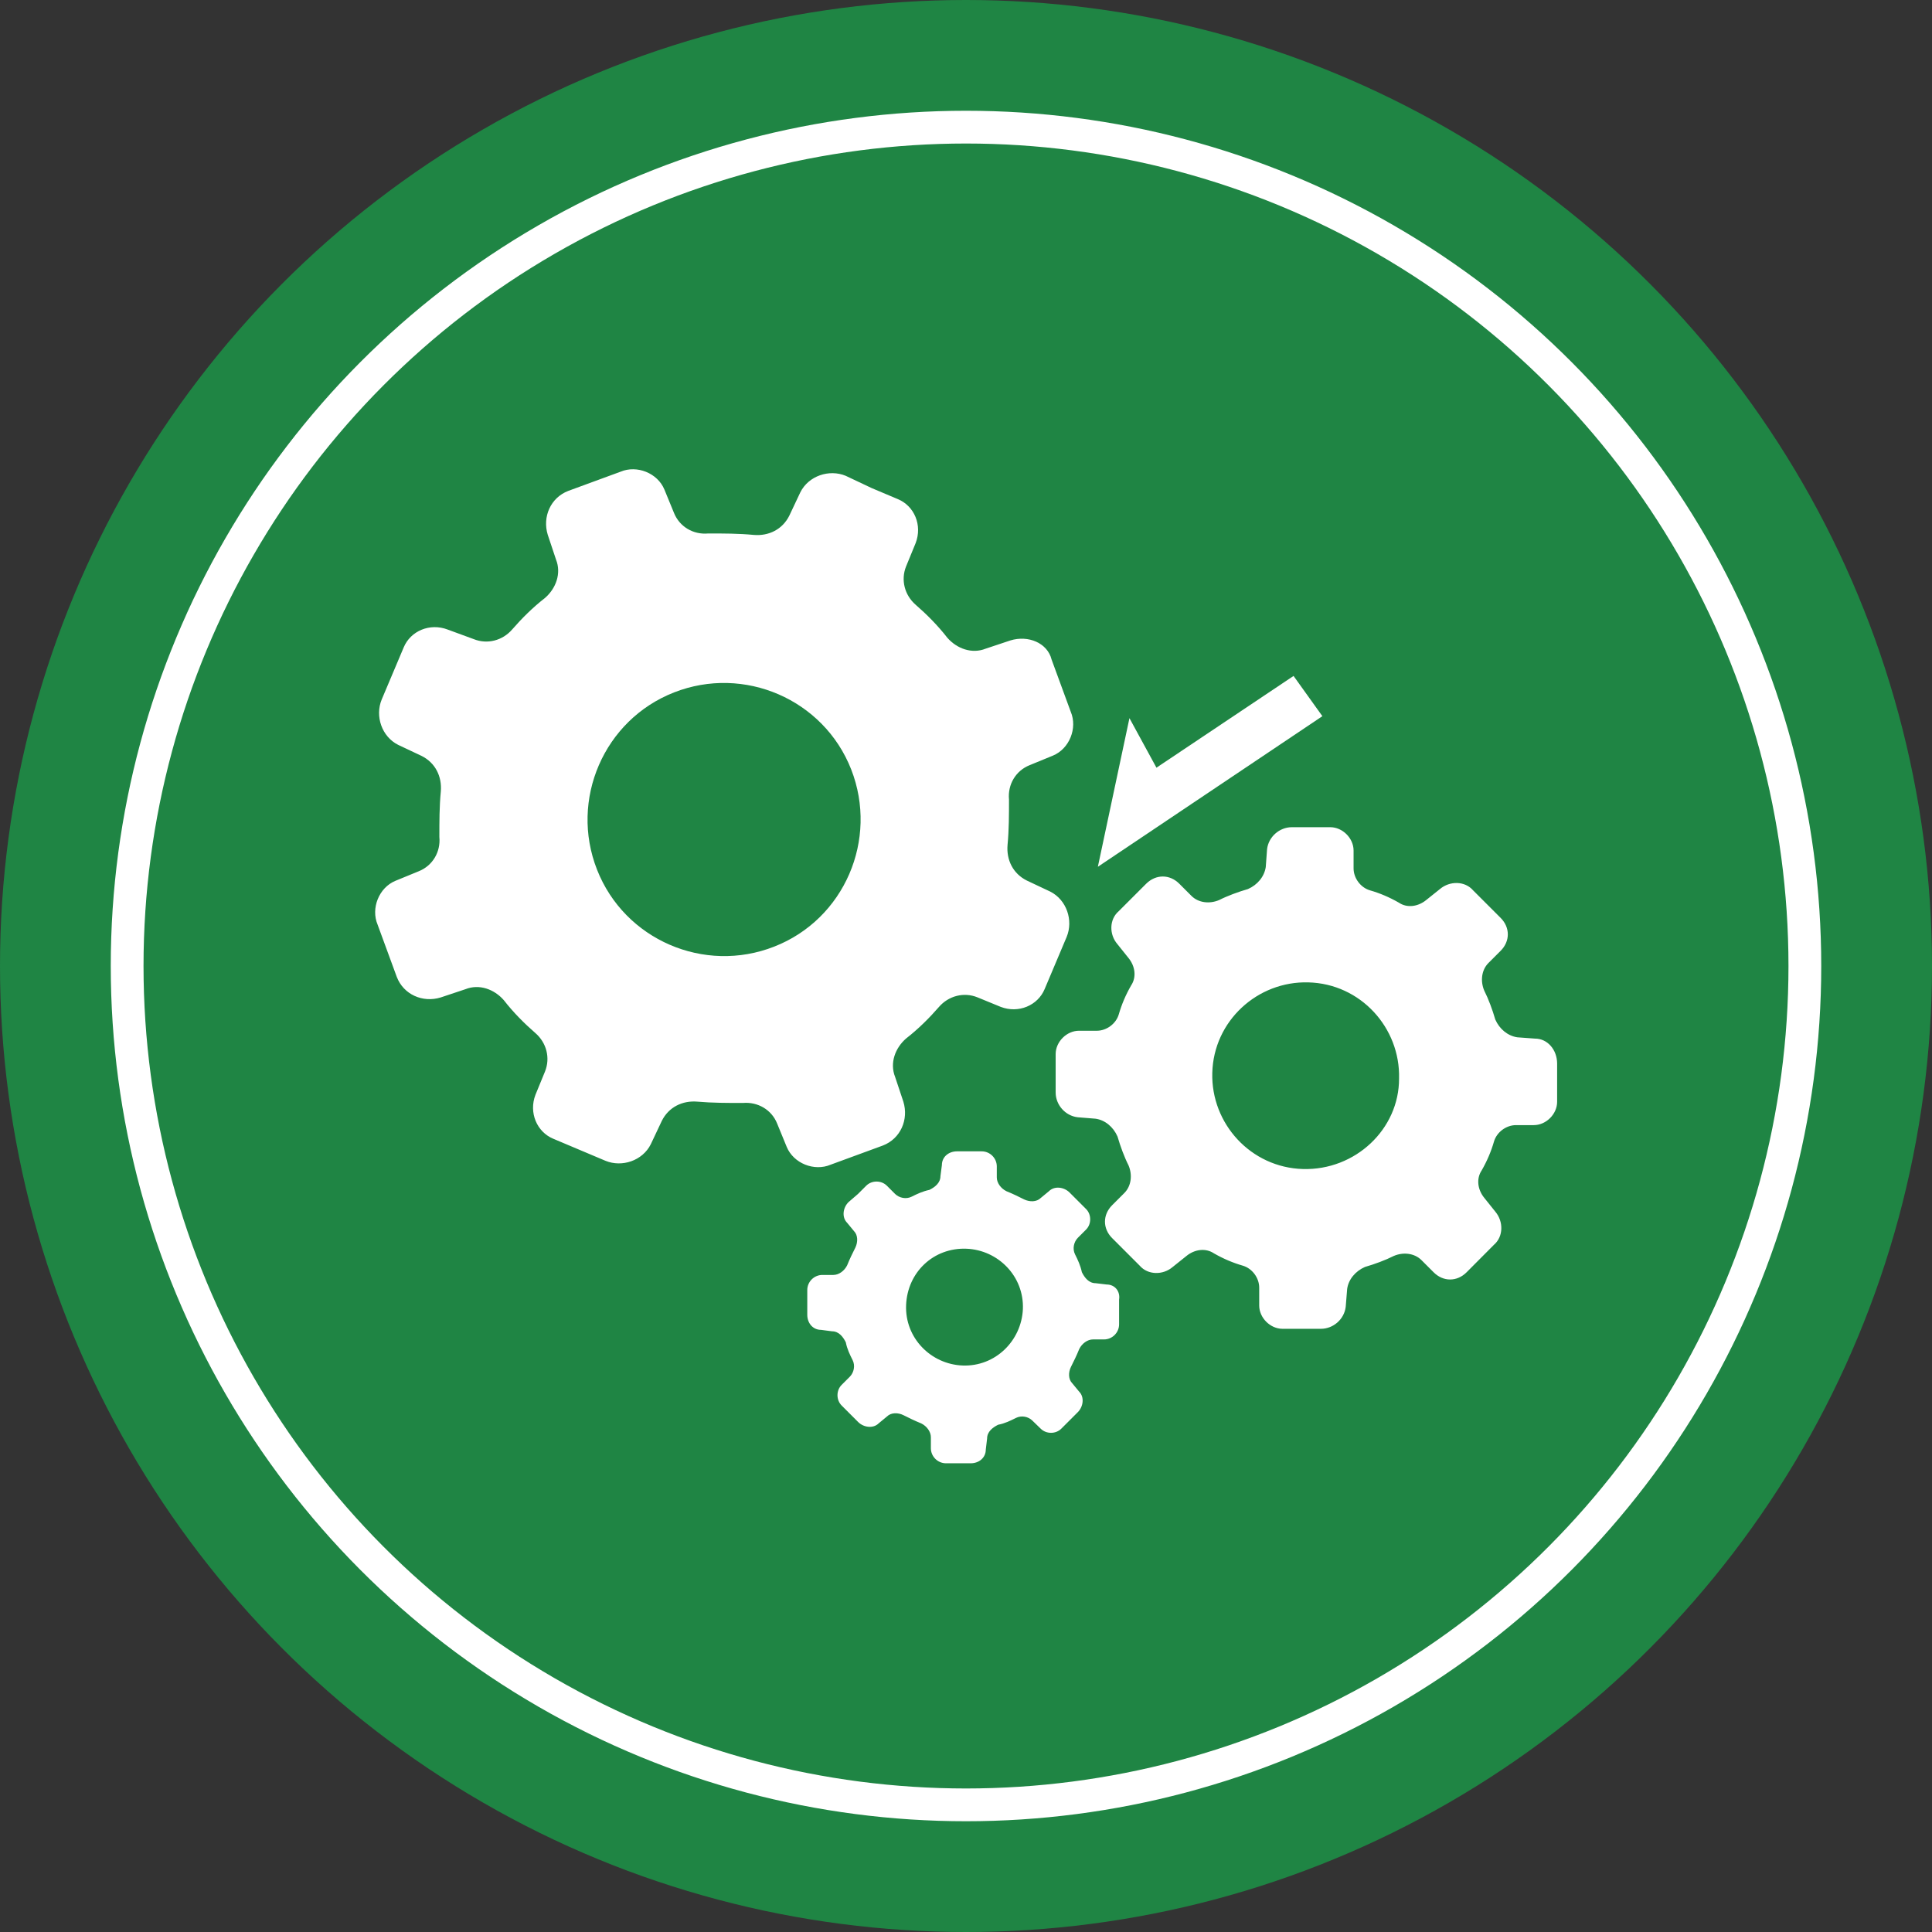
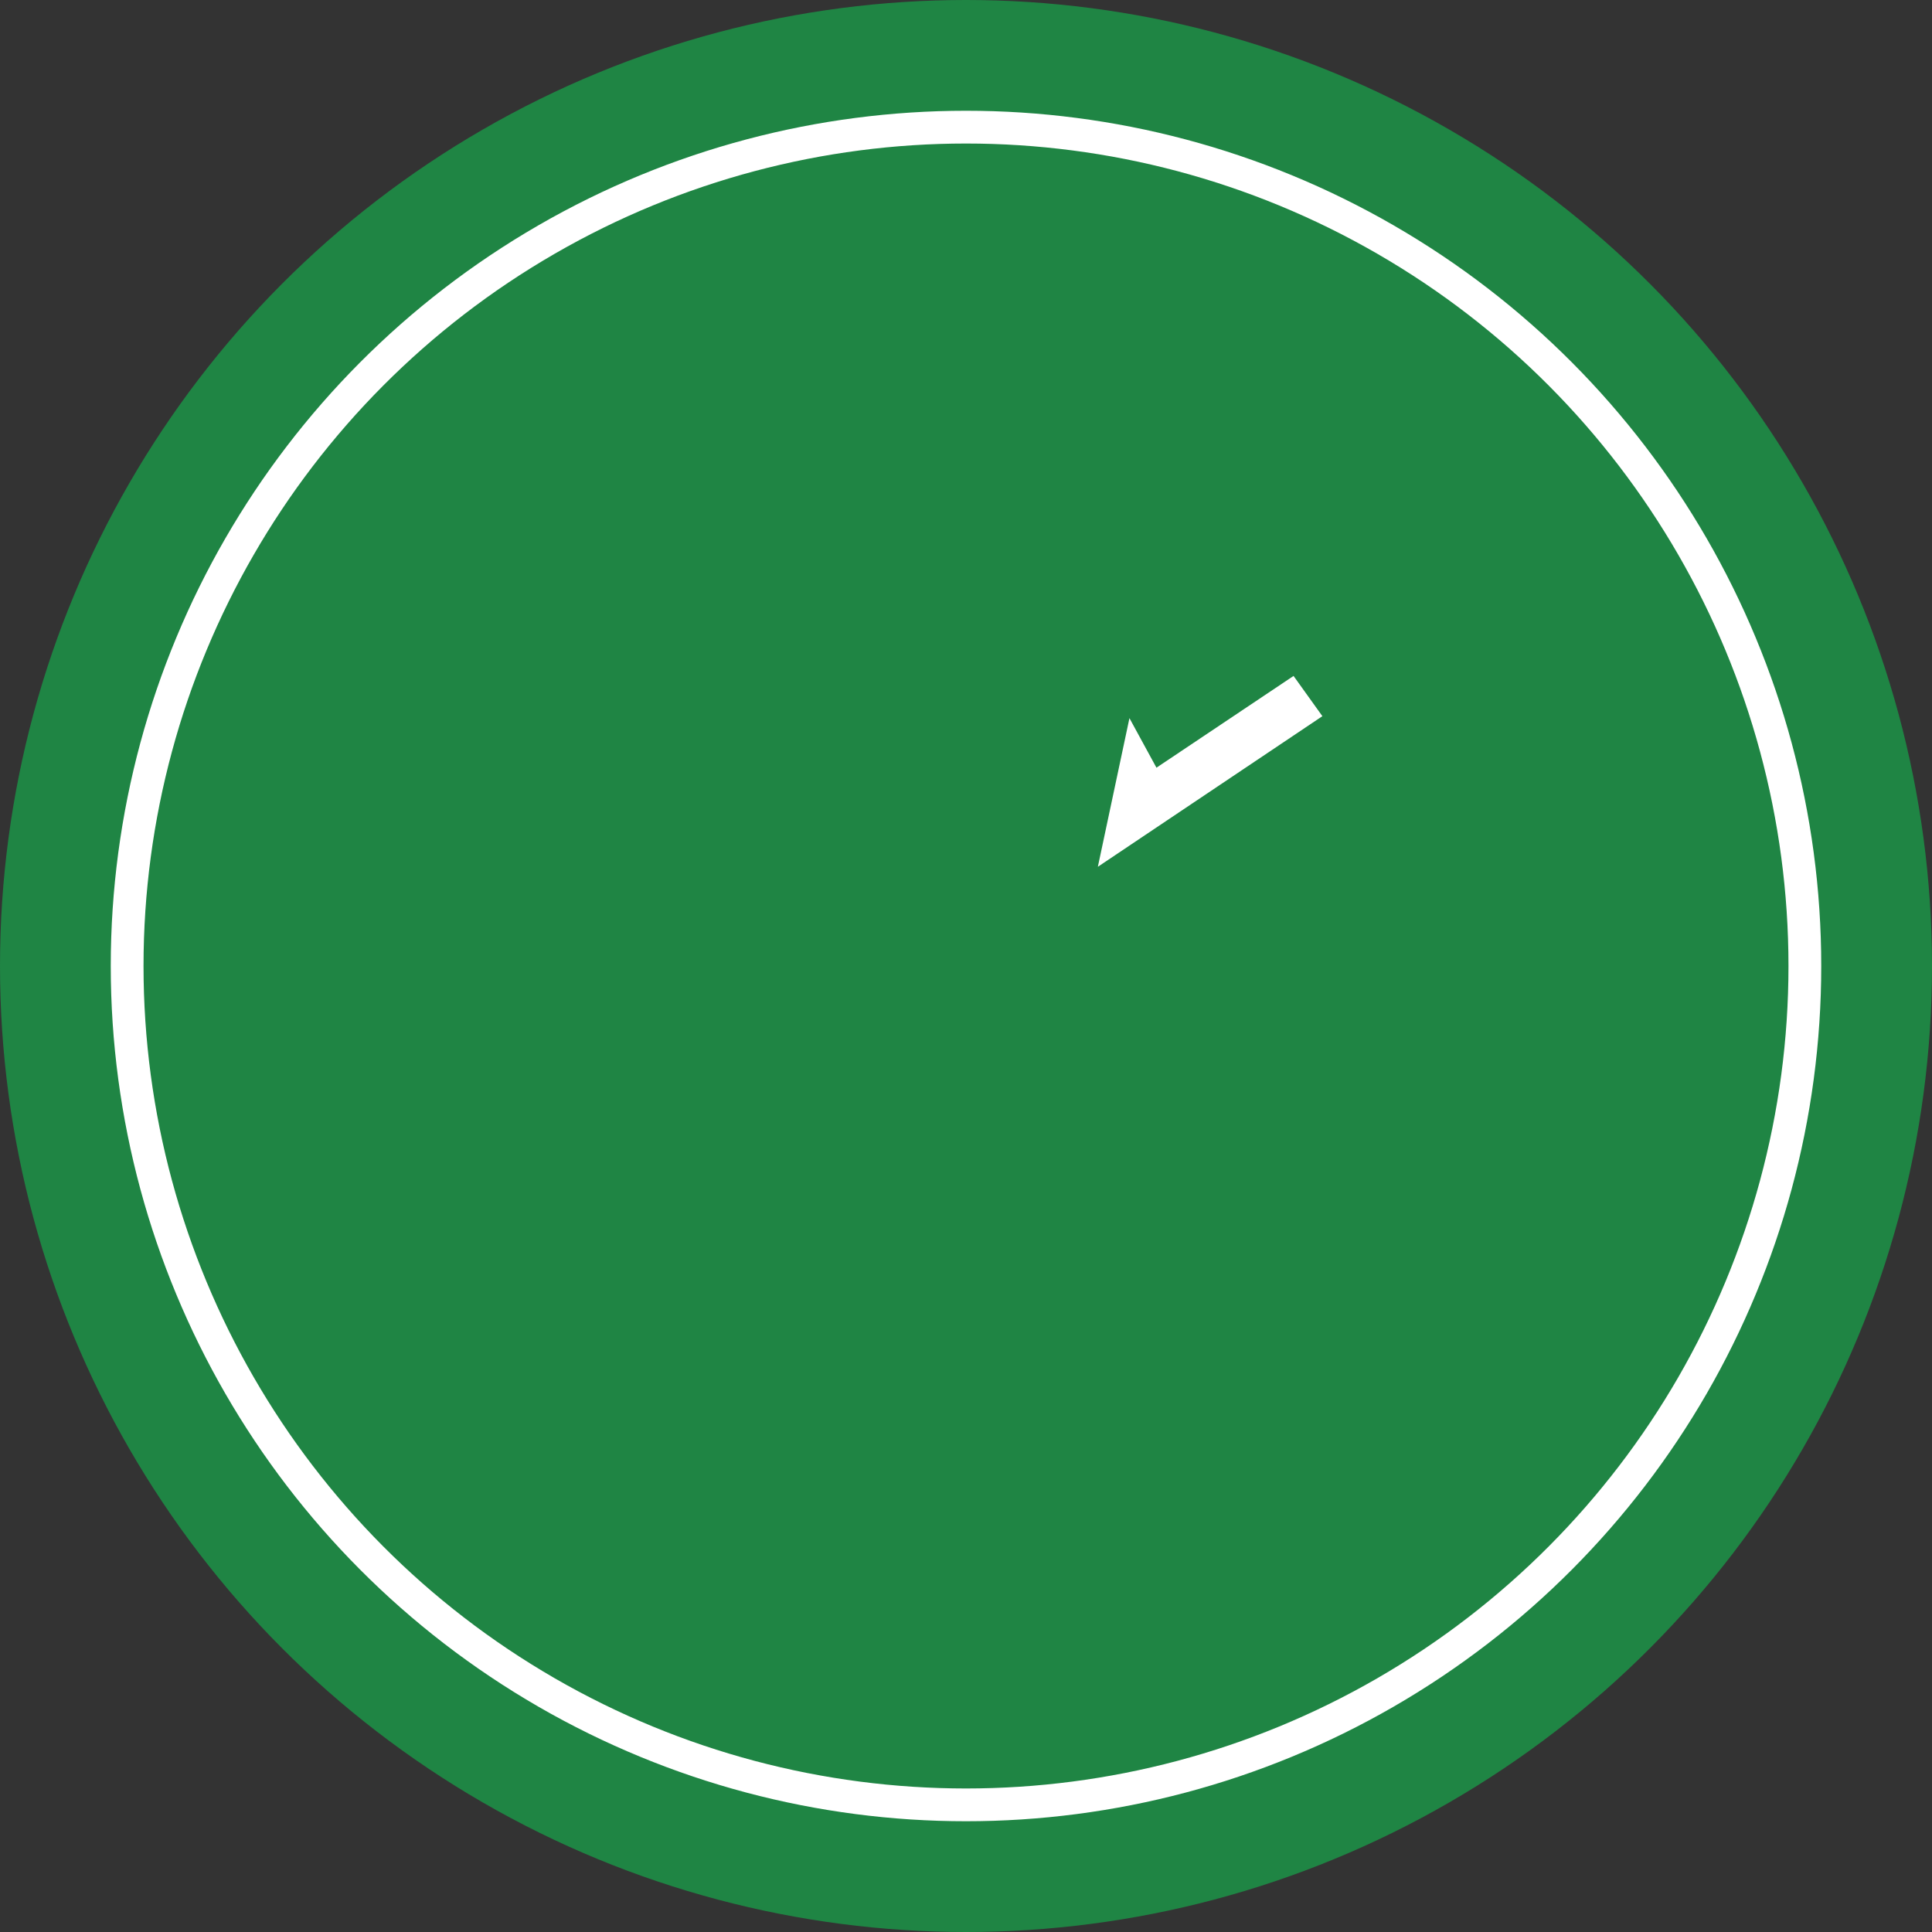
<svg xmlns="http://www.w3.org/2000/svg" version="1.1" x="0px" y="0px" viewBox="0 0 147.4 147.4" style="enable-background:new 0 0 147.4 147.4;" xml:space="preserve">
  <rect x="0" y="0" width="147.4" height="147.4" fill="#333333" stroke="none" />
  <style type="text/css">
	.st0{clip-path:url(#SVGID_00000129894476421438702240000003025860541839641473_);}
	.st1{fill:#1F8544;}
	.st2{fill:#FFFFFF;}
	.st3{fill:none;stroke:#FFFFFF;stroke-width:2.5;stroke-miterlimit:10;}
	.st4{fill:#8EC43E;}
	.st5{fill:#231815;}
	.st6{fill:#F2F2F2;}
	.st7{fill:url(#SVGID_00000061439799845514993800000015307745460861855901_);}
	.st8{fill:url(#SVGID_00000113327922913087151820000015827227626382307487_);}
	.st9{fill:url(#SVGID_00000100382246330799156020000015403580588830542251_);}
	.st10{fill:#060500;}
	.st11{display:none;}
	.st12{display:inline;fill:#FFFFFF;}
</style>
  <g id="图层_1">
    <circle class="st1" cx="73.7" cy="73.7" r="73.7" />
    <g>
      <polygon id="XMLID_00000105418920737758804120000009302780502876202909_" class="st2" points="100.89,54.64 83.76,66.13     86.17,54.79 88.23,58.57 98.69,51.57   " />
-       <path id="XMLID_00000126304693639901449360000014412878374177308858_" class="st2" d="M77.09,48.86l-1.89,0.63    c-1.05,0.42-2.2,0-2.93-0.84c-0.73-0.94-1.57-1.78-2.41-2.51c-0.84-0.73-1.15-1.89-0.73-2.93l0.73-1.78    c0.52-1.36-0.1-2.83-1.36-3.35l-1.99-0.84l-1.99-0.94c-1.26-0.52-2.83,0-3.46,1.26l-0.84,1.78c-0.52,1.05-1.57,1.57-2.72,1.47    c-1.15-0.11-2.3-0.11-3.46-0.11c-1.15,0.11-2.2-0.52-2.62-1.57l-0.73-1.78c-0.52-1.26-2.1-1.89-3.35-1.36l-1.99,0.73l-1.99,0.73    c-1.36,0.52-1.99,1.99-1.57,3.35l0.63,1.89c0.42,1.05,0,2.2-0.84,2.93c-0.94,0.73-1.78,1.57-2.51,2.41    c-0.73,0.84-1.89,1.15-2.93,0.73l-1.99-0.73c-1.36-0.52-2.83,0.11-3.35,1.36l-0.84,1.99l-0.84,1.99c-0.52,1.26,0,2.83,1.26,3.46    l1.78,0.84c1.05,0.52,1.57,1.57,1.47,2.72c-0.11,1.15-0.11,2.3-0.11,3.46c0.11,1.15-0.52,2.2-1.57,2.62l-1.78,0.73    c-1.26,0.52-1.89,2.1-1.36,3.35l0.73,1.99l0.73,1.99c0.52,1.36,1.99,1.99,3.35,1.57l1.89-0.63c1.05-0.42,2.2,0,2.93,0.84    c0.73,0.94,1.57,1.78,2.41,2.51c0.84,0.73,1.15,1.89,0.73,2.93l-0.73,1.78c-0.52,1.36,0.11,2.83,1.36,3.35l3.98,1.68    c1.26,0.52,2.83,0,3.46-1.26l0.84-1.78c0.52-1.05,1.57-1.57,2.72-1.47c1.15,0.1,2.31,0.1,3.46,0.1c1.15-0.1,2.2,0.52,2.62,1.57    l0.73,1.78c0.52,1.26,2.1,1.89,3.35,1.36l1.99-0.73l1.99-0.73c1.36-0.52,1.99-1.99,1.57-3.35l-0.63-1.89    c-0.42-1.05,0-2.2,0.84-2.93c0.94-0.73,1.78-1.57,2.51-2.41c0.73-0.84,1.89-1.15,2.93-0.73l1.78,0.73    c1.36,0.52,2.83-0.11,3.35-1.36l0.84-1.99l0.84-1.99c0.52-1.26,0-2.83-1.26-3.46l-1.78-0.84c-1.05-0.52-1.57-1.57-1.47-2.72    c0.11-1.15,0.11-2.3,0.11-3.46c-0.11-1.15,0.52-2.2,1.57-2.62l1.78-0.73c1.26-0.52,1.89-2.1,1.36-3.35l-0.73-1.99l-0.73-1.99    C79.92,49.06,78.46,48.44,77.09,48.86L77.09,48.86z M59.07,72.22c-5.34,2.1-11.42-0.52-13.52-5.87    c-2.1-5.34,0.52-11.42,5.87-13.52c5.34-2.1,11.42,0.52,13.52,5.87C67.03,64.05,64.42,70.13,59.07,72.22L59.07,72.22z     M117.12,79.24l-1.36-0.1c-0.73-0.11-1.36-0.63-1.68-1.36c-0.21-0.73-0.52-1.57-0.84-2.2c-0.31-0.73-0.21-1.57,0.31-2.1l0.94-0.94    c0.73-0.73,0.73-1.78,0-2.51l-2.1-2.1c-0.63-0.73-1.78-0.73-2.52-0.11l-1.05,0.84c-0.63,0.52-1.47,0.63-2.09,0.21    c-0.73-0.42-1.47-0.73-2.2-0.94c-0.73-0.21-1.26-0.94-1.26-1.68v-1.36c0-0.94-0.84-1.78-1.78-1.78h-2.93    c-0.94,0-1.78,0.73-1.89,1.68l-0.1,1.36c-0.11,0.73-0.63,1.36-1.36,1.68c-0.73,0.21-1.57,0.52-2.2,0.84    c-0.73,0.31-1.57,0.21-2.1-0.31l-0.94-0.94c-0.73-0.73-1.78-0.73-2.52,0l-1.05,1.05l-1.05,1.05c-0.73,0.63-0.73,1.78-0.1,2.51    l0.84,1.05c0.52,0.63,0.63,1.47,0.21,2.1c-0.42,0.73-0.73,1.47-0.94,2.2c-0.21,0.73-0.94,1.26-1.68,1.26h-1.36    c-0.94,0-1.78,0.84-1.78,1.78v2.93c0,0.94,0.73,1.78,1.68,1.89l1.36,0.11c0.73,0.1,1.36,0.63,1.68,1.36    c0.21,0.73,0.52,1.57,0.84,2.2c0.31,0.73,0.21,1.57-0.31,2.1l-0.94,0.94c-0.73,0.73-0.73,1.78,0,2.51l1.05,1.05l1.05,1.05    c0.63,0.73,1.78,0.73,2.51,0.11l1.05-0.84c0.63-0.52,1.47-0.63,2.1-0.21c0.73,0.42,1.47,0.73,2.2,0.94    c0.73,0.21,1.26,0.94,1.26,1.68v1.36c0,0.94,0.84,1.78,1.78,1.78h2.93c0.94,0,1.78-0.73,1.89-1.68l0.11-1.36    c0.1-0.73,0.63-1.36,1.36-1.68c0.73-0.21,1.57-0.52,2.2-0.84c0.73-0.31,1.57-0.21,2.1,0.31l0.94,0.94c0.73,0.73,1.78,0.73,2.51,0    l2.09-2.1c0.73-0.63,0.73-1.78,0.11-2.52l-0.84-1.05c-0.52-0.63-0.63-1.47-0.21-2.1c0.42-0.73,0.73-1.47,0.94-2.2    c0.21-0.73,0.94-1.26,1.68-1.26h1.36c0.94,0,1.78-0.84,1.78-1.78v-2.93C118.79,80.08,118.06,79.24,117.12,79.24L117.12,79.24z     M99.41,89.19c-3.98-0.11-7.02-3.46-6.92-7.33c0.1-3.98,3.46-7.02,7.33-6.91c3.98,0.1,7.02,3.46,6.92,7.33    C106.75,86.16,103.39,89.3,99.41,89.19L99.41,89.19z M84.43,98l-0.84-0.1c-0.52,0-0.84-0.42-1.05-0.84    c-0.11-0.52-0.31-0.94-0.52-1.36c-0.21-0.42-0.1-0.94,0.21-1.26l0.63-0.63c0.42-0.42,0.42-1.15,0-1.57l-1.26-1.26    c-0.42-0.42-1.15-0.52-1.57-0.1l-0.63,0.52c-0.31,0.31-0.84,0.31-1.26,0.11c-0.42-0.21-0.84-0.42-1.36-0.63    c-0.42-0.21-0.73-0.63-0.73-1.05v-0.84c0-0.63-0.52-1.15-1.15-1.15h-1.89c-0.63,0-1.15,0.42-1.15,1.05l-0.11,0.84    c0,0.52-0.42,0.84-0.84,1.05c-0.52,0.11-0.94,0.31-1.36,0.52c-0.42,0.21-0.94,0.1-1.26-0.21l-0.63-0.63    c-0.42-0.42-1.15-0.42-1.57,0l-0.63,0.63l-0.73,0.63c-0.42,0.42-0.52,1.15-0.1,1.57l0.52,0.63c0.31,0.31,0.31,0.84,0.11,1.26    c-0.21,0.42-0.42,0.84-0.63,1.36c-0.21,0.42-0.63,0.73-1.05,0.73h-0.84c-0.63,0-1.15,0.52-1.15,1.15v1.89    c0,0.63,0.42,1.15,1.05,1.15l0.84,0.11c0.52,0,0.84,0.42,1.05,0.84c0.1,0.52,0.31,0.94,0.52,1.36c0.21,0.42,0.1,0.94-0.21,1.26    l-0.63,0.63c-0.42,0.42-0.42,1.15,0,1.57l0.63,0.63l0.63,0.63c0.42,0.42,1.15,0.52,1.57,0.1l0.63-0.52    c0.31-0.31,0.84-0.31,1.26-0.1c0.42,0.21,0.84,0.42,1.36,0.63c0.42,0.21,0.73,0.63,0.73,1.05v0.84c0,0.63,0.52,1.15,1.15,1.15    h1.89c0.63,0,1.15-0.42,1.15-1.05l0.1-0.84c0-0.52,0.42-0.84,0.84-1.05c0.52-0.1,0.94-0.31,1.36-0.52    c0.42-0.21,0.94-0.11,1.26,0.21L79.4,109c0.42,0.42,1.15,0.42,1.57,0l0.63-0.63l0.63-0.63c0.42-0.42,0.52-1.15,0.1-1.57    l-0.52-0.63c-0.31-0.31-0.31-0.84-0.1-1.26c0.21-0.42,0.42-0.84,0.63-1.36c0.21-0.42,0.63-0.73,1.05-0.73h0.84    c0.63,0,1.15-0.52,1.15-1.15v-1.89C85.48,98.52,85.06,98,84.43,98L84.43,98z M73.43,104.18c-2.41-0.1-4.4-2.1-4.3-4.61    c0.1-2.51,2.1-4.4,4.61-4.3c2.41,0.1,4.4,2.1,4.3,4.61C77.93,102.29,75.94,104.28,73.43,104.18L73.43,104.18z M73.43,104.18" />
    </g>
    <circle class="st3" cx="73.7" cy="73.7" r="64" />
  </g>
  <g id="图层_2" class="st11">
-     <rect x="0" class="st12" width="147.4" height="147.4" />
-   </g>
+     </g>
</svg>